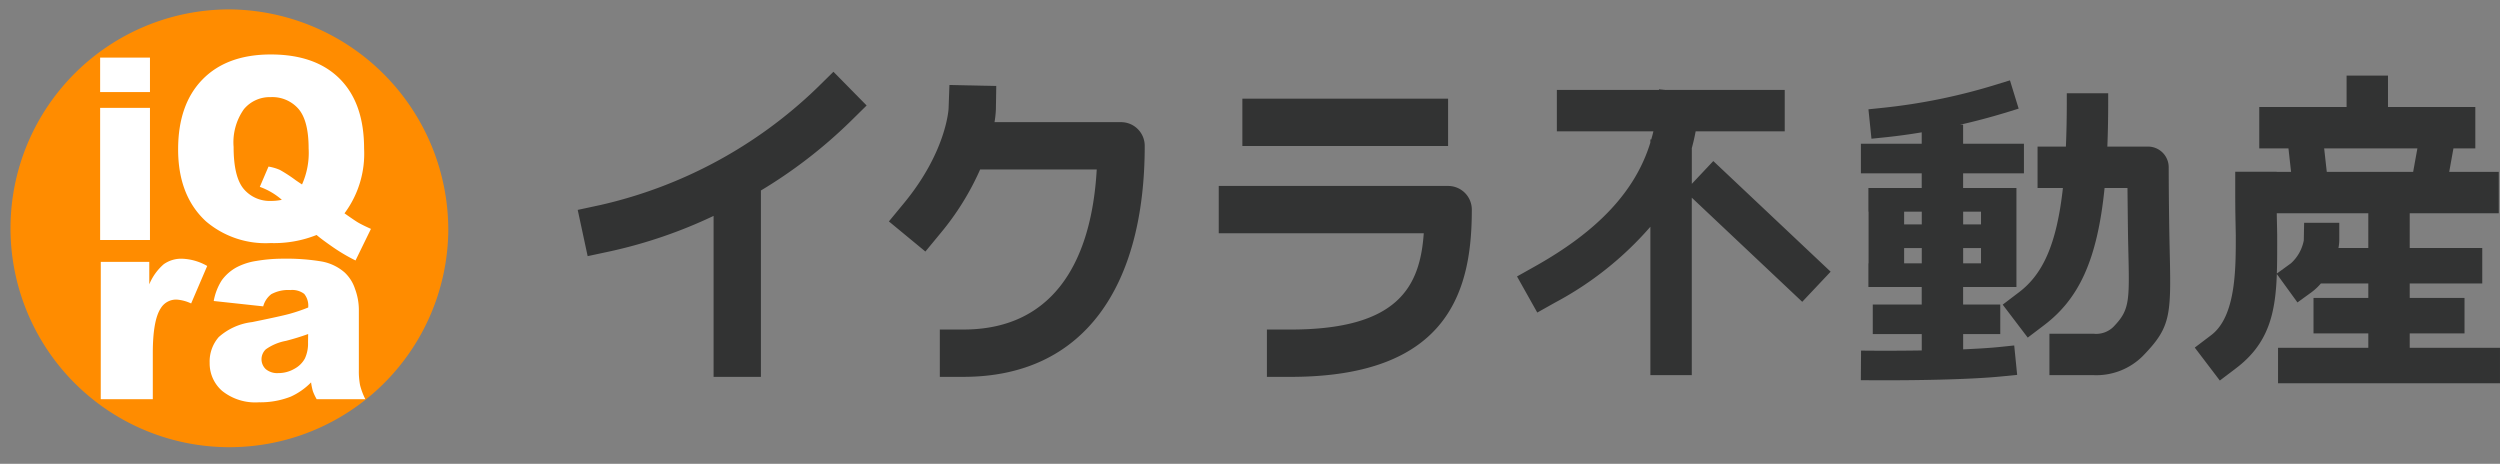
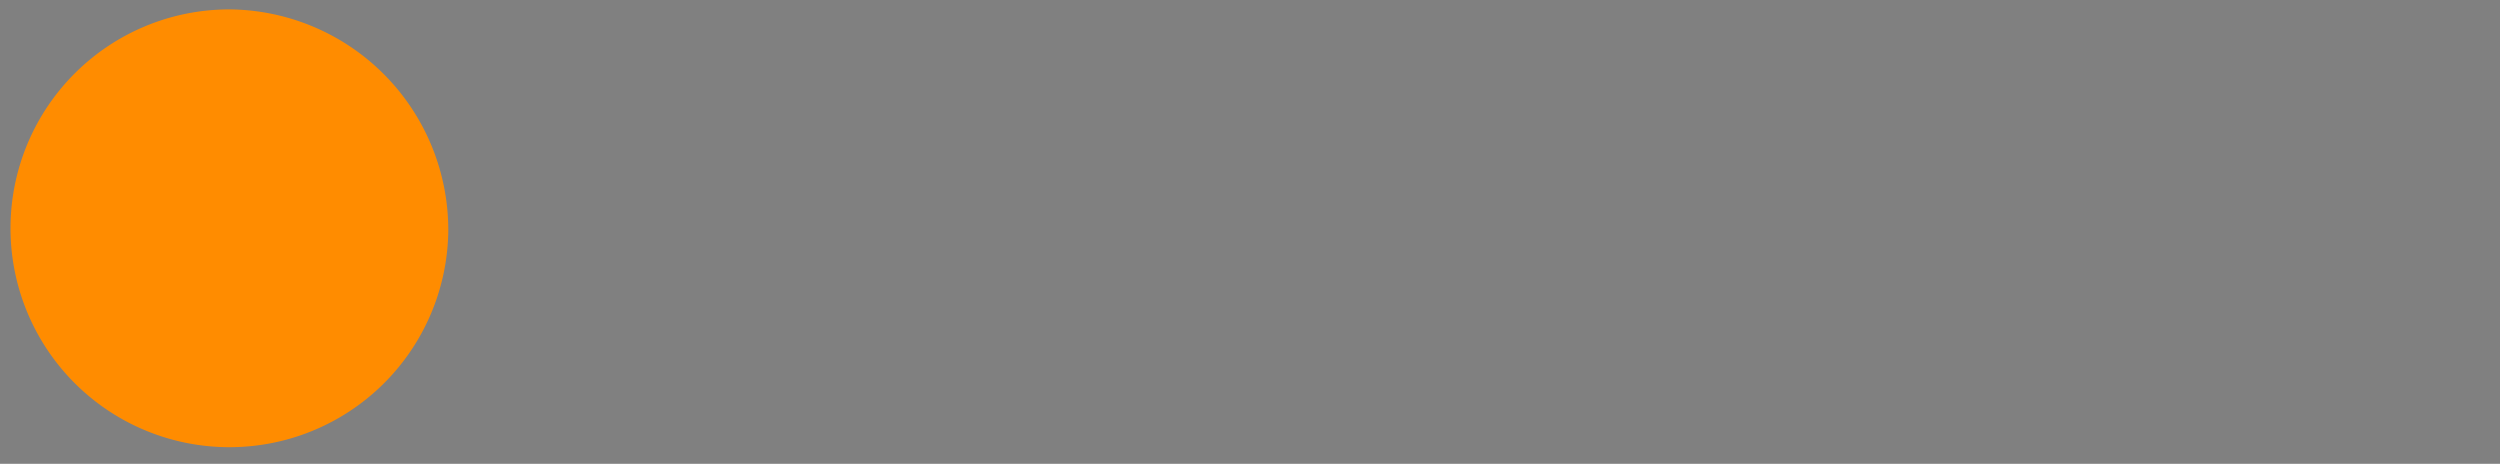
<svg xmlns="http://www.w3.org/2000/svg" width="280" height="51.943" viewBox="0 0 280 51.943">
  <rect x="0" y="0" width="280" height="51.943" fill="#808080" stroke="none" />
  <defs>
    <style>.a{fill:#323333}.d{fill:none}</style>
  </defs>
-   <path class="a" d="M97.063 11.814l-3.718-3.776-1.889 1.857a51.249 51.249 0 01-24.162 13.056l-2.59.558 1.114 5.18 2.591-.556a53.777 53.777 0 0011.513-3.952v18.027h5.3V21.335a54.31 54.31 0 009.954-7.663zm28.49 1.867h-14.167a11.362 11.362 0 00.154-1.427l.041-2.623-5.245-.11-.094 2.622c0 .046-.228 4.829-5 10.613l-1.685 2.043 4.087 3.373 1.687-2.043a30.176 30.176 0 004.445-7.148h13.058c-.623 10.939-5.3 17.926-14.925 17.926h-2.649v5.3h2.649c13.468 0 20.3-10.081 20.3-25.875a2.651 2.651 0 00-2.656-2.651zm36.633 7.146h-25.687v5.3h22.962c-.416 5.94-2.826 10.782-14.918 10.782h-2.65v5.3h2.65c17.99 0 20.3-10.01 20.3-18.731a2.649 2.649 0 00-2.657-2.651zm-23.041-9.775h23.041v5.299h-23.041zm65.886 19.378L191.89 18.038l-2.407 2.554v-4c.167-.619.314-1.247.431-1.885h9.976v-4.632h-13.337l-.744-.074-.007.074h-11.434v4.637h10.812c-.07.307-.154.609-.24.911h-.1v.352c-1.665 5.422-5.848 9.891-12.913 13.853l-2.02 1.134 2.269 4.043 2.022-1.134a37.364 37.364 0 0010.645-8.476v16.619h4.637V22.14l12.37 11.663zm37.95-3.508a513.266 513.266 0 01-.087-8.187 2.318 2.318 0 00-2.318-2.318h-4.552c.062-1.543.094-3.194.094-4.975v-.994h-4.637v.994c0 1.8-.034 3.448-.1 4.975h-3.174v4.637h2.839c-.7 6.343-2.263 9.658-4.9 11.665l-1.845 1.4 2.806 3.692 1.845-1.4c3.817-2.9 5.939-7.164 6.761-15.357h2.564c.017 1.331.046 4.706.073 5.971.148 6.66.286 7.6-1.68 9.614a2.756 2.756 0 01-2.166.741h-4.968v4.637h4.968a7.36 7.36 0 005.48-2.134c3.326-3.411 3.182-4.637 2.997-12.961z" />
-   <path class="a" d="M223.945 38.863c-1.175.118-2.6.2-4.072.264v-1.71h4.157v-3.308h-4.161v-1.968h5.972V21.057h-5.972v-1.646h6.811v-3.312h-6.811v-2.131h-.339a71.101 71.101 0 004.976-1.315l1.583-.488L225.115 9l-1.582.486a66.031 66.031 0 01-12.621 2.585l-1.647.171.339 3.295 1.647-.17a65.684 65.684 0 003.981-.546v1.278h-6.811v3.312h6.811v1.646h-5.972v2.65h.021v5.785h-.021v2.65h5.972v1.967h-5.482v3.308h5.486v1.834c-2.846.044-5.1.029-5.141.029l-1.656-.012-.025 3.312 1.656.012h1.229c2.667 0 9.022-.045 12.975-.441l1.648-.164-.33-3.295zm-4.072-9.371v-1.708h2v1.708zm2-5.785v1.428h-2v-1.429zm-6.634 0v1.428h-1.977v-1.429zm-1.977 5.785v-1.708h1.977v1.708zm56.626 9.463V37.34h6.138v-3.975h-6.138v-1.617h8.125v-3.974h-8.125v-3.889h9.976v-4.639h-5.552l.474-2.628h2.45v-4.633h-9.781v-3.52h-4.637v3.52h-9.781v4.637h3.271l.292 2.628h-1.616v-.015h-4.637v2.318c0 2.359.033 3.052.062 4.793 0 3.607.055 9.054-2.747 11.184l-1.847 1.4 2.806 3.691 1.845-1.4c3.63-2.758 4.385-6.151 4.54-10.533l2.31 3.185 1.608-1.168a6.278 6.278 0 001.015-.956h5.312v1.616h-6.138v3.974h6.138v1.616h-10.112v3.974h24.86v-3.974zm-9.582-22.337h10.442l-.474 2.628h-9.675zm1.6 11.156a4.843 4.843 0 00.093-.848v-1.969h-3.937l-.037 1.969a4.636 4.636 0 01-1.436 2.563l-1.583 1.149c.047-1.358.038-2.807.038-4.366-.016-.966-.033-1.6-.046-2.387h10.252v3.891z" />
  <path d="M50.208 25.961A24.517 24.517 0 1125.694 1.052a24.714 24.714 0 0124.514 24.909" fill="#ff8c00" />
-   <path d="M11.215 6.453h5.581v3.859h-5.581zm0 5.628h5.581v14.8h-5.581zm27.369 11.811q1.166.823 1.523 1.031.534.307 1.44.711l-1.728 3.539a20.1 20.1 0 01-2.578-1.525q-1.275-.886-1.783-1.331a12.822 12.822 0 01-5.155.905 10.29 10.29 0 01-7.227-2.424q-3.125-2.87-3.126-8.067 0-5.043 2.736-7.837T30.33 6.1q5.006 0 7.727 2.731t2.722 7.816a11.188 11.188 0 01-2.195 7.245zm-4.758-3.232a8.65 8.65 0 00.74-4.041q0-3.093-1.131-4.417a3.883 3.883 0 00-3.119-1.323 3.758 3.758 0 00-3 1.351 6.421 6.421 0 00-1.152 4.222q0 3.344 1.124 4.7a3.8 3.8 0 003.085 1.351 5.474 5.474 0 001.193-.125 7.65 7.65 0 00-2.468-1.449l.974-2.272a5.241 5.241 0 011.282.376 16.493 16.493 0 011.79 1.17q.315.216.682.456zm-22.539 8.665h5.432v2.521a6 6 0 011.619-2.253 3.376 3.376 0 012.06-.616 6.061 6.061 0 012.809.811l-1.8 4.2a4.514 4.514 0 00-1.625-.434 2 2 0 00-1.768.957q-.9 1.347-.9 5.041v5.159h-5.831zm18.193 4.986l-5.542-.6a6.379 6.379 0 01.905-2.325 5.017 5.017 0 011.7-1.471 7.053 7.053 0 012.2-.695 17.456 17.456 0 013.023-.246 23.662 23.662 0 014.192.3 5.357 5.357 0 012.637 1.239 4.352 4.352 0 011.169 1.848 6.754 6.754 0 01.428 2.282v6.795a8.321 8.321 0 00.135 1.7 7.727 7.727 0 00.592 1.572h-5.451a5.7 5.7 0 01-.428-.905 6.837 6.837 0 01-.2-.978 7.528 7.528 0 01-2.267 1.593 9.3 9.3 0 01-3.578.637 5.929 5.929 0 01-4.113-1.274 4.079 4.079 0 01-1.4-3.144 4.156 4.156 0 011.013-2.883 6.8 6.8 0 013.735-1.68q3.265-.666 4.235-.935a19.36 19.36 0 002.053-.7 2.1 2.1 0 00-.442-1.521 2.2 2.2 0 00-1.554-.434 3.973 3.973 0 00-2.139.463 2.541 2.541 0 00-.903 1.362zm5.033 3.1q-1.2.434-2.5.768a5.716 5.716 0 00-2.238.942 1.525 1.525 0 00-.008 2.224 2 2 0 001.4.442 3.565 3.565 0 001.8-.478 2.871 2.871 0 001.184-1.166 3.96 3.96 0 00.349-1.789z" fill="#fff" />
-   <path class="d" d="M0 0h51.327v51.943H0z" />
-   <path class="d" d="M0 0h51.327v51.943H0z" />
</svg>